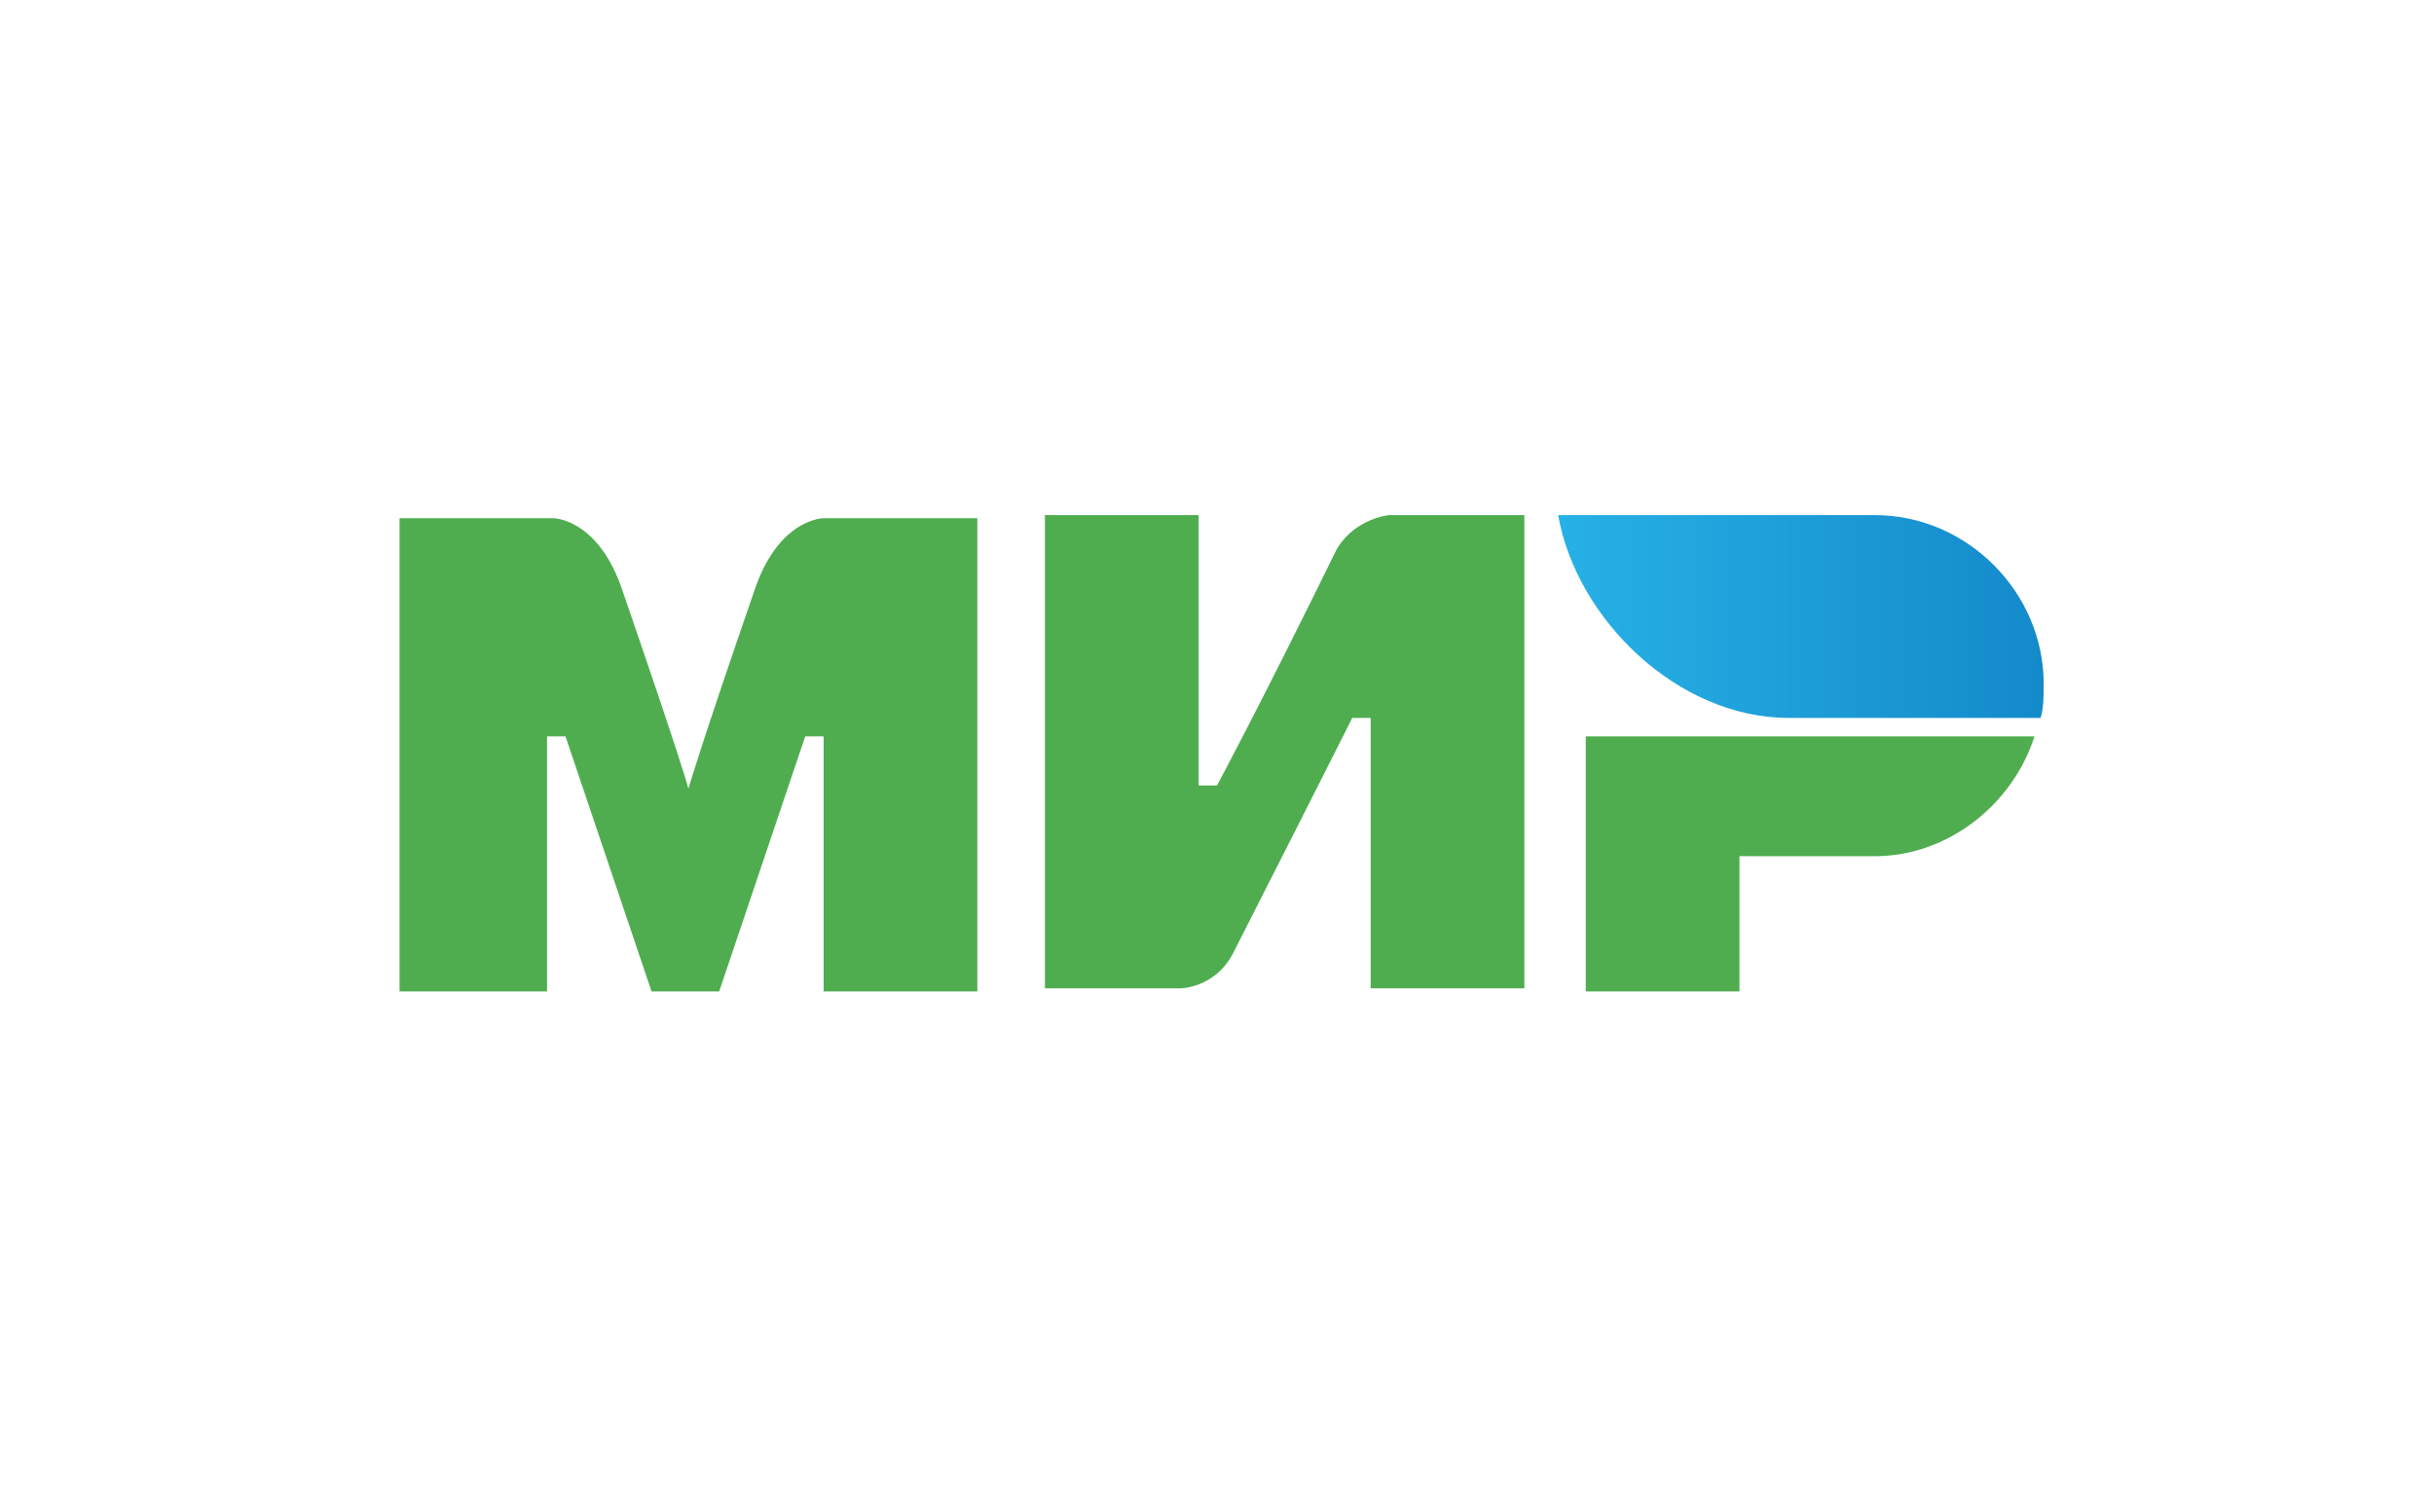
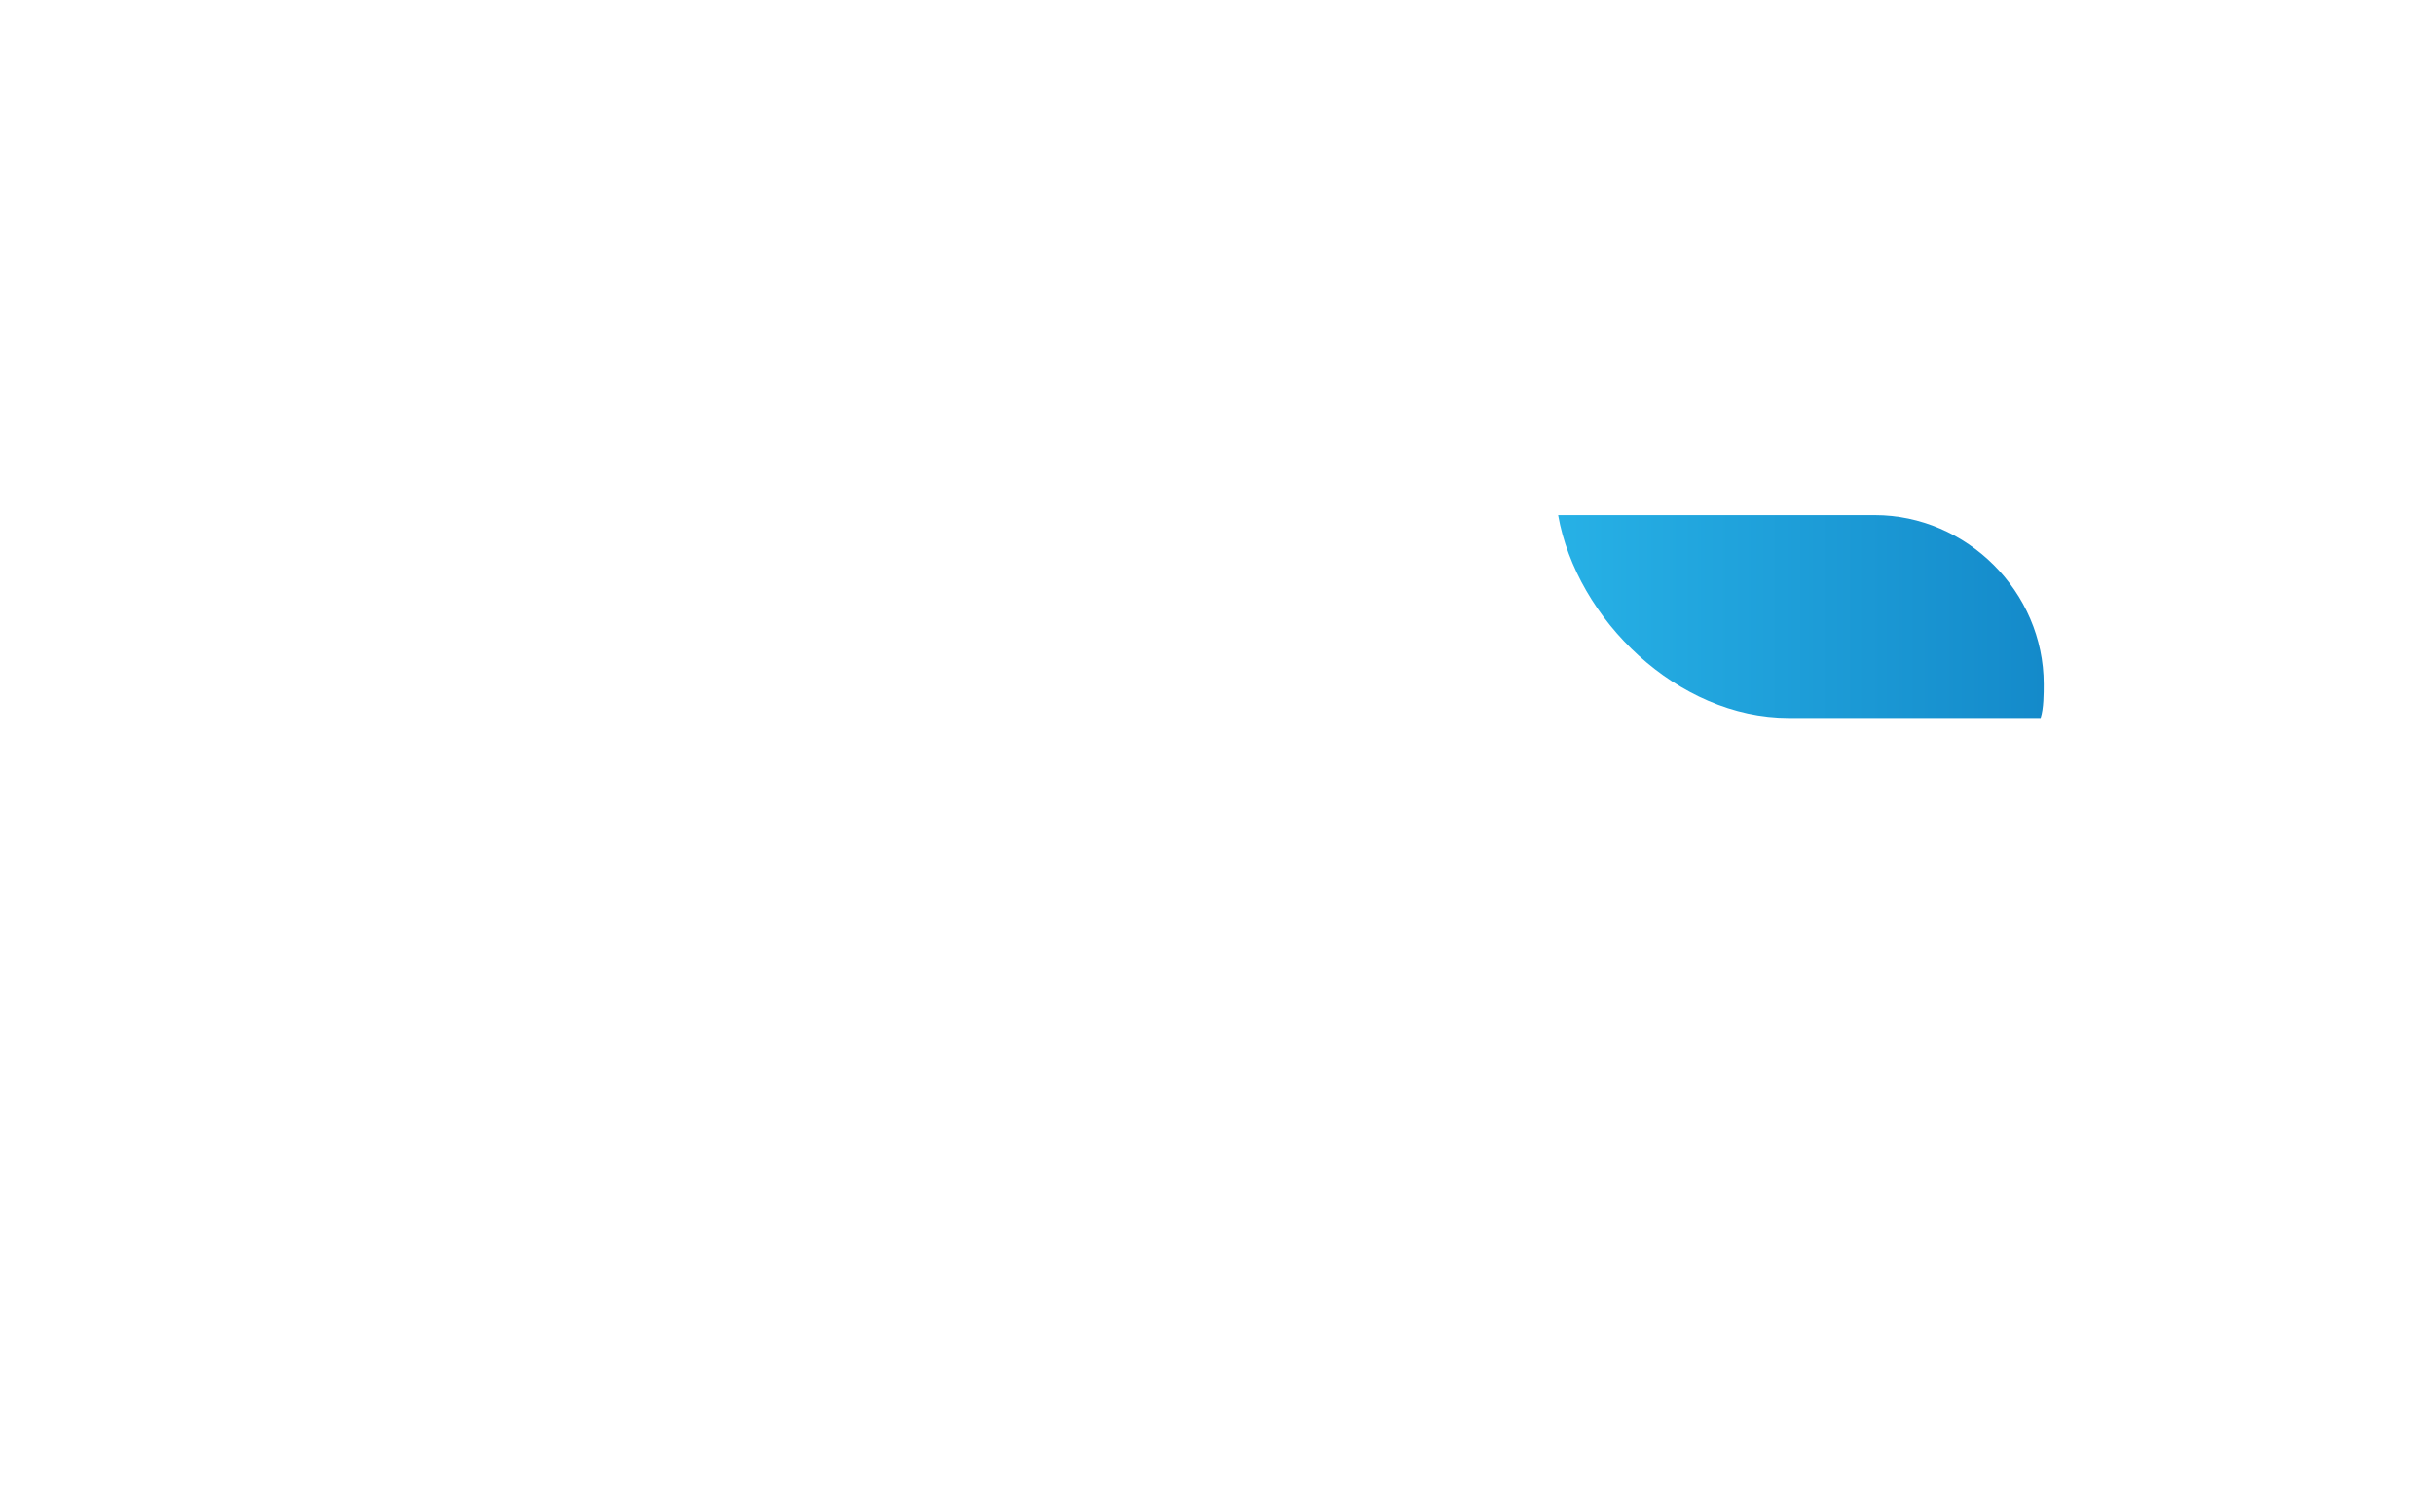
<svg xmlns="http://www.w3.org/2000/svg" width="66" height="41" fill="none" viewBox="0 0 66 41">
  <path fill="url(#a)" d="M50.833 13.967H42.25c.5 2.833 3.25 5.5 6.25 5.5h6.833c.084-.25.084-.667.084-.917 0-2.5-2.084-4.583-4.584-4.583Z" />
-   <path fill="#4FAD50" d="M43 19.967v6.917h4.167v-3.667h3.666c2 0 3.75-1.417 4.334-3.25H43Zm-14.666-6V26.8h3.667s.916 0 1.416-.916c2.5-4.917 3.25-6.417 3.25-6.417h.5V26.8h4.167V13.967h-3.667s-.916.083-1.416.916C34.167 19.133 33 21.3 33 21.3h-.5v-7.333h-4.167Zm-17.5 12.917V14.051h4.167s1.166 0 1.833 1.833c1.667 4.833 1.833 5.5 1.833 5.5s.334-1.167 1.834-5.5c.666-1.833 1.833-1.833 1.833-1.833h4.167v12.833h-4.167v-6.916h-.5l-2.333 6.916h-1.834l-2.333-6.916h-.5v6.916h-4Z" />
  <defs>
    <linearGradient id="a" x1="42.235" x2="55.387" y1="16.756" y2="16.756" gradientUnits="userSpaceOnUse">
      <stop stop-color="#27B1E6" />
      <stop offset="1" stop-color="#148ACA" />
    </linearGradient>
  </defs>
</svg>